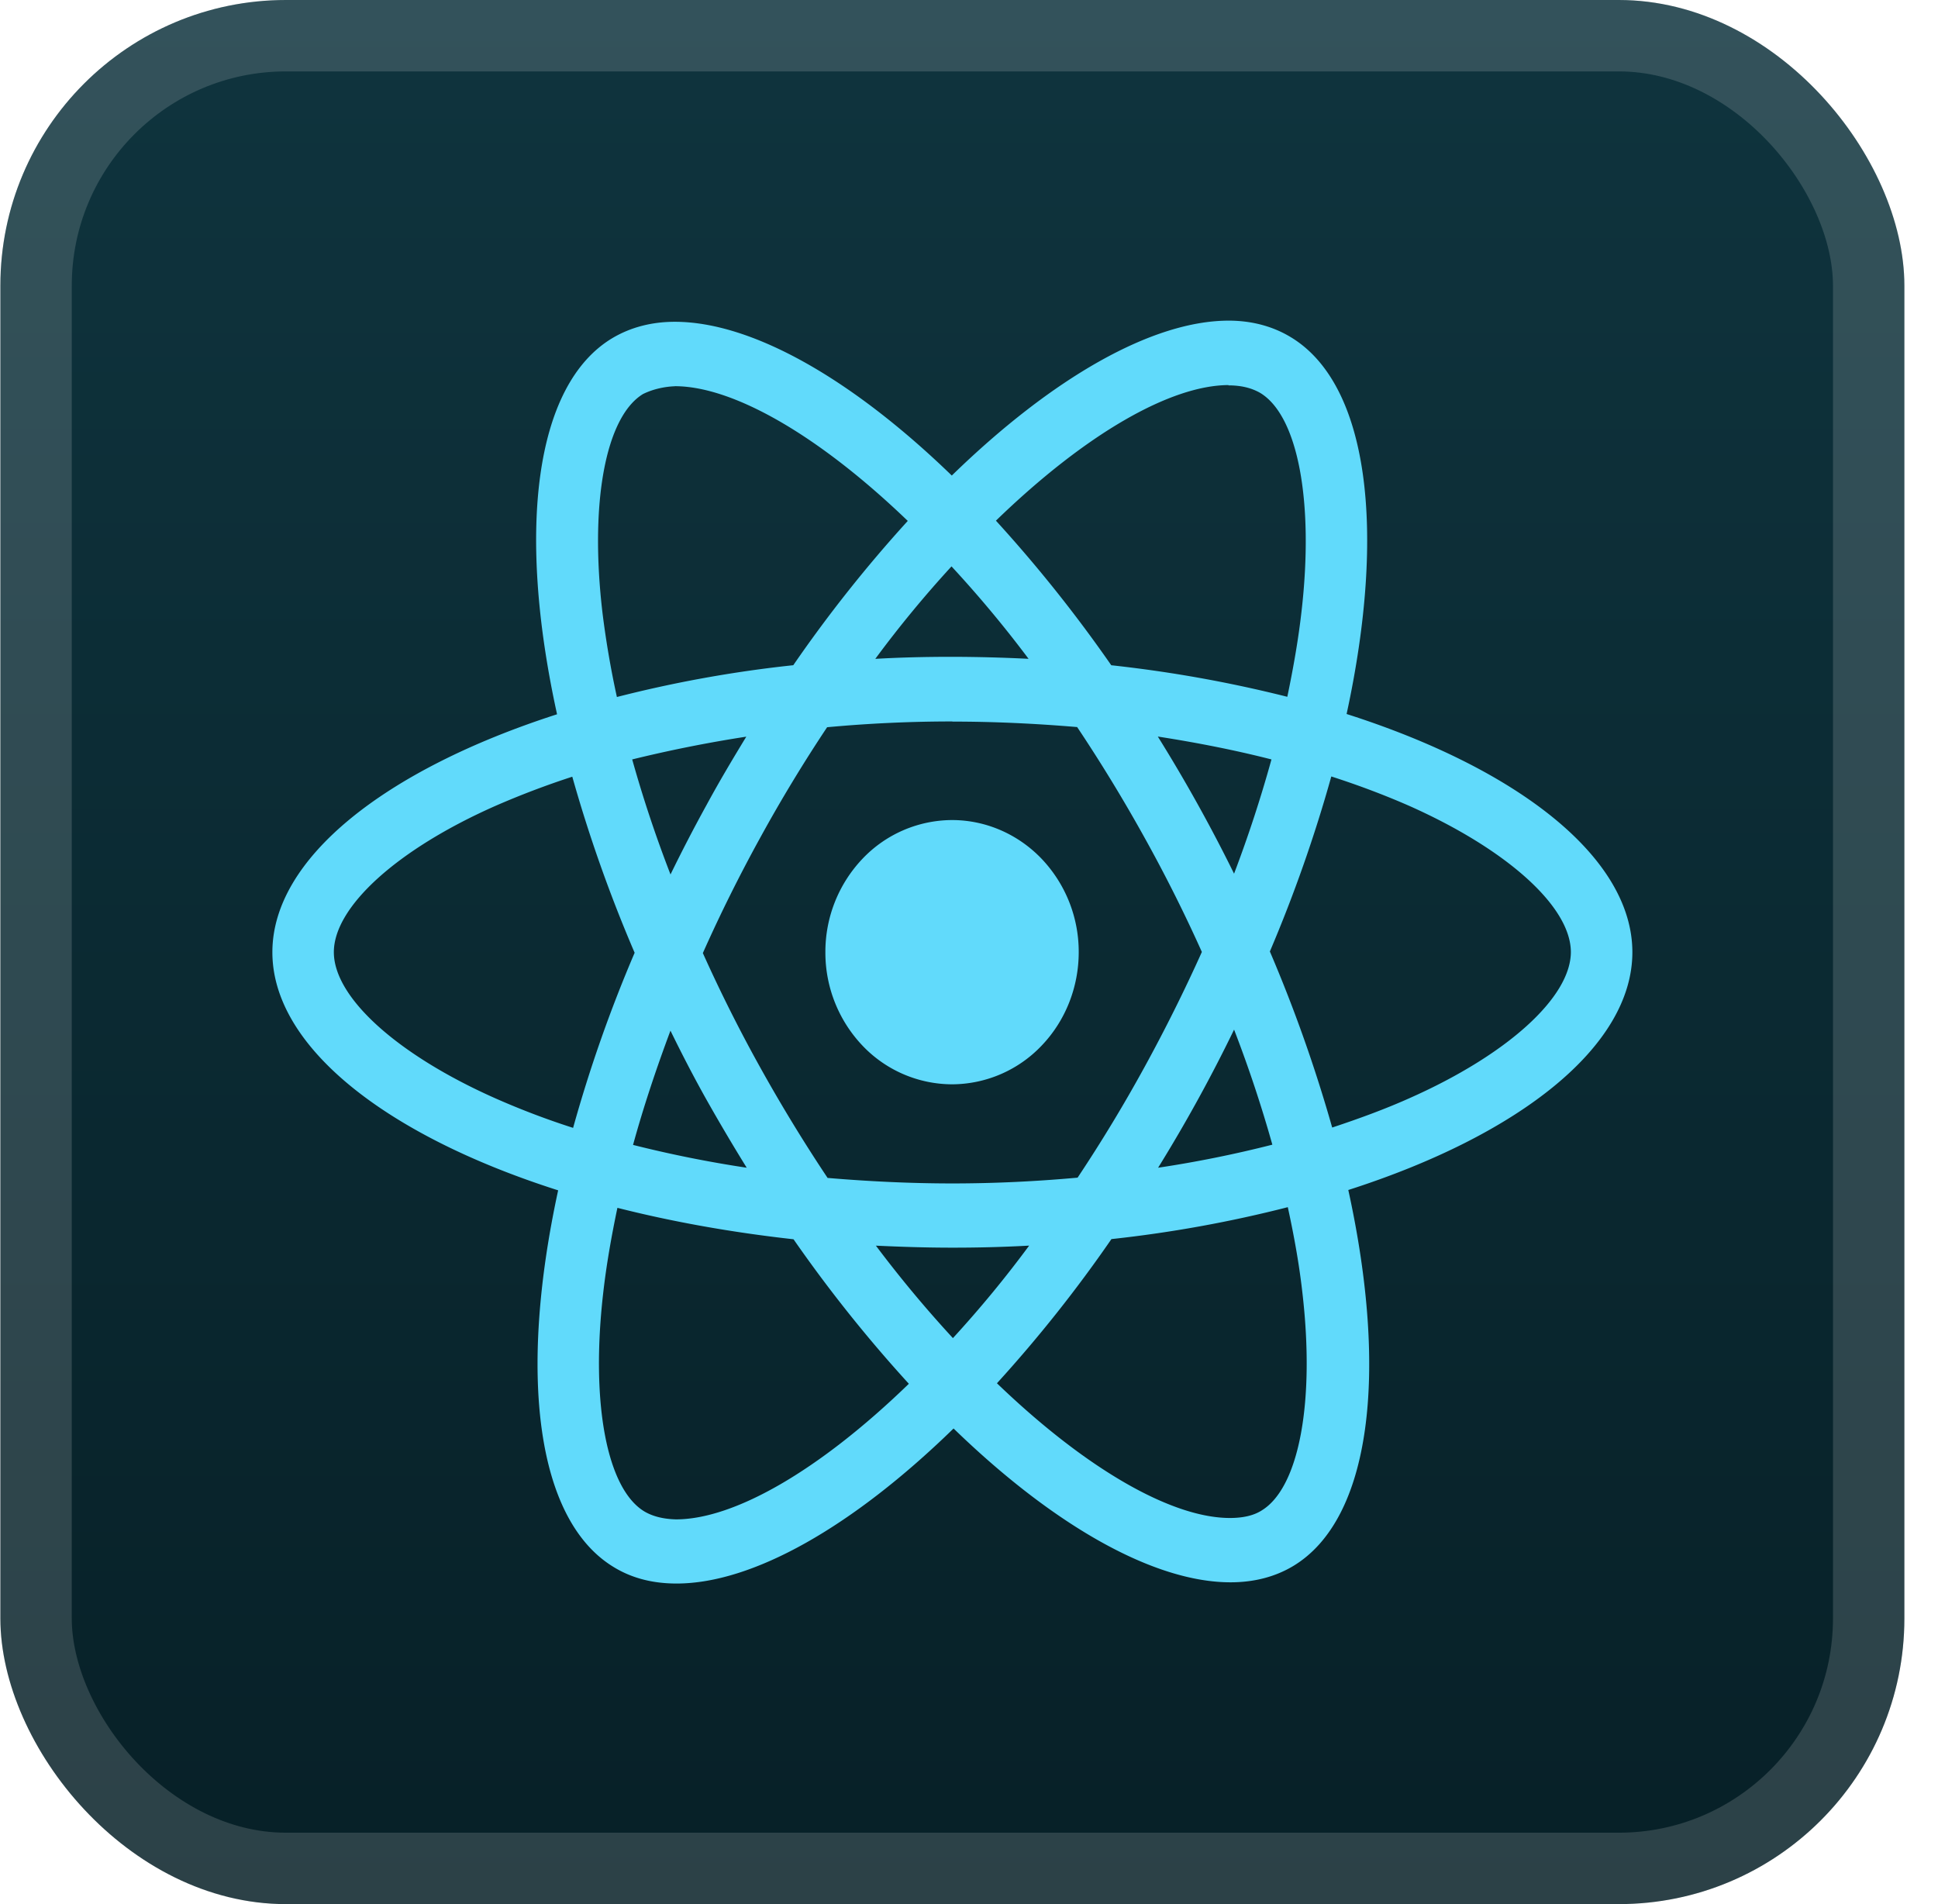
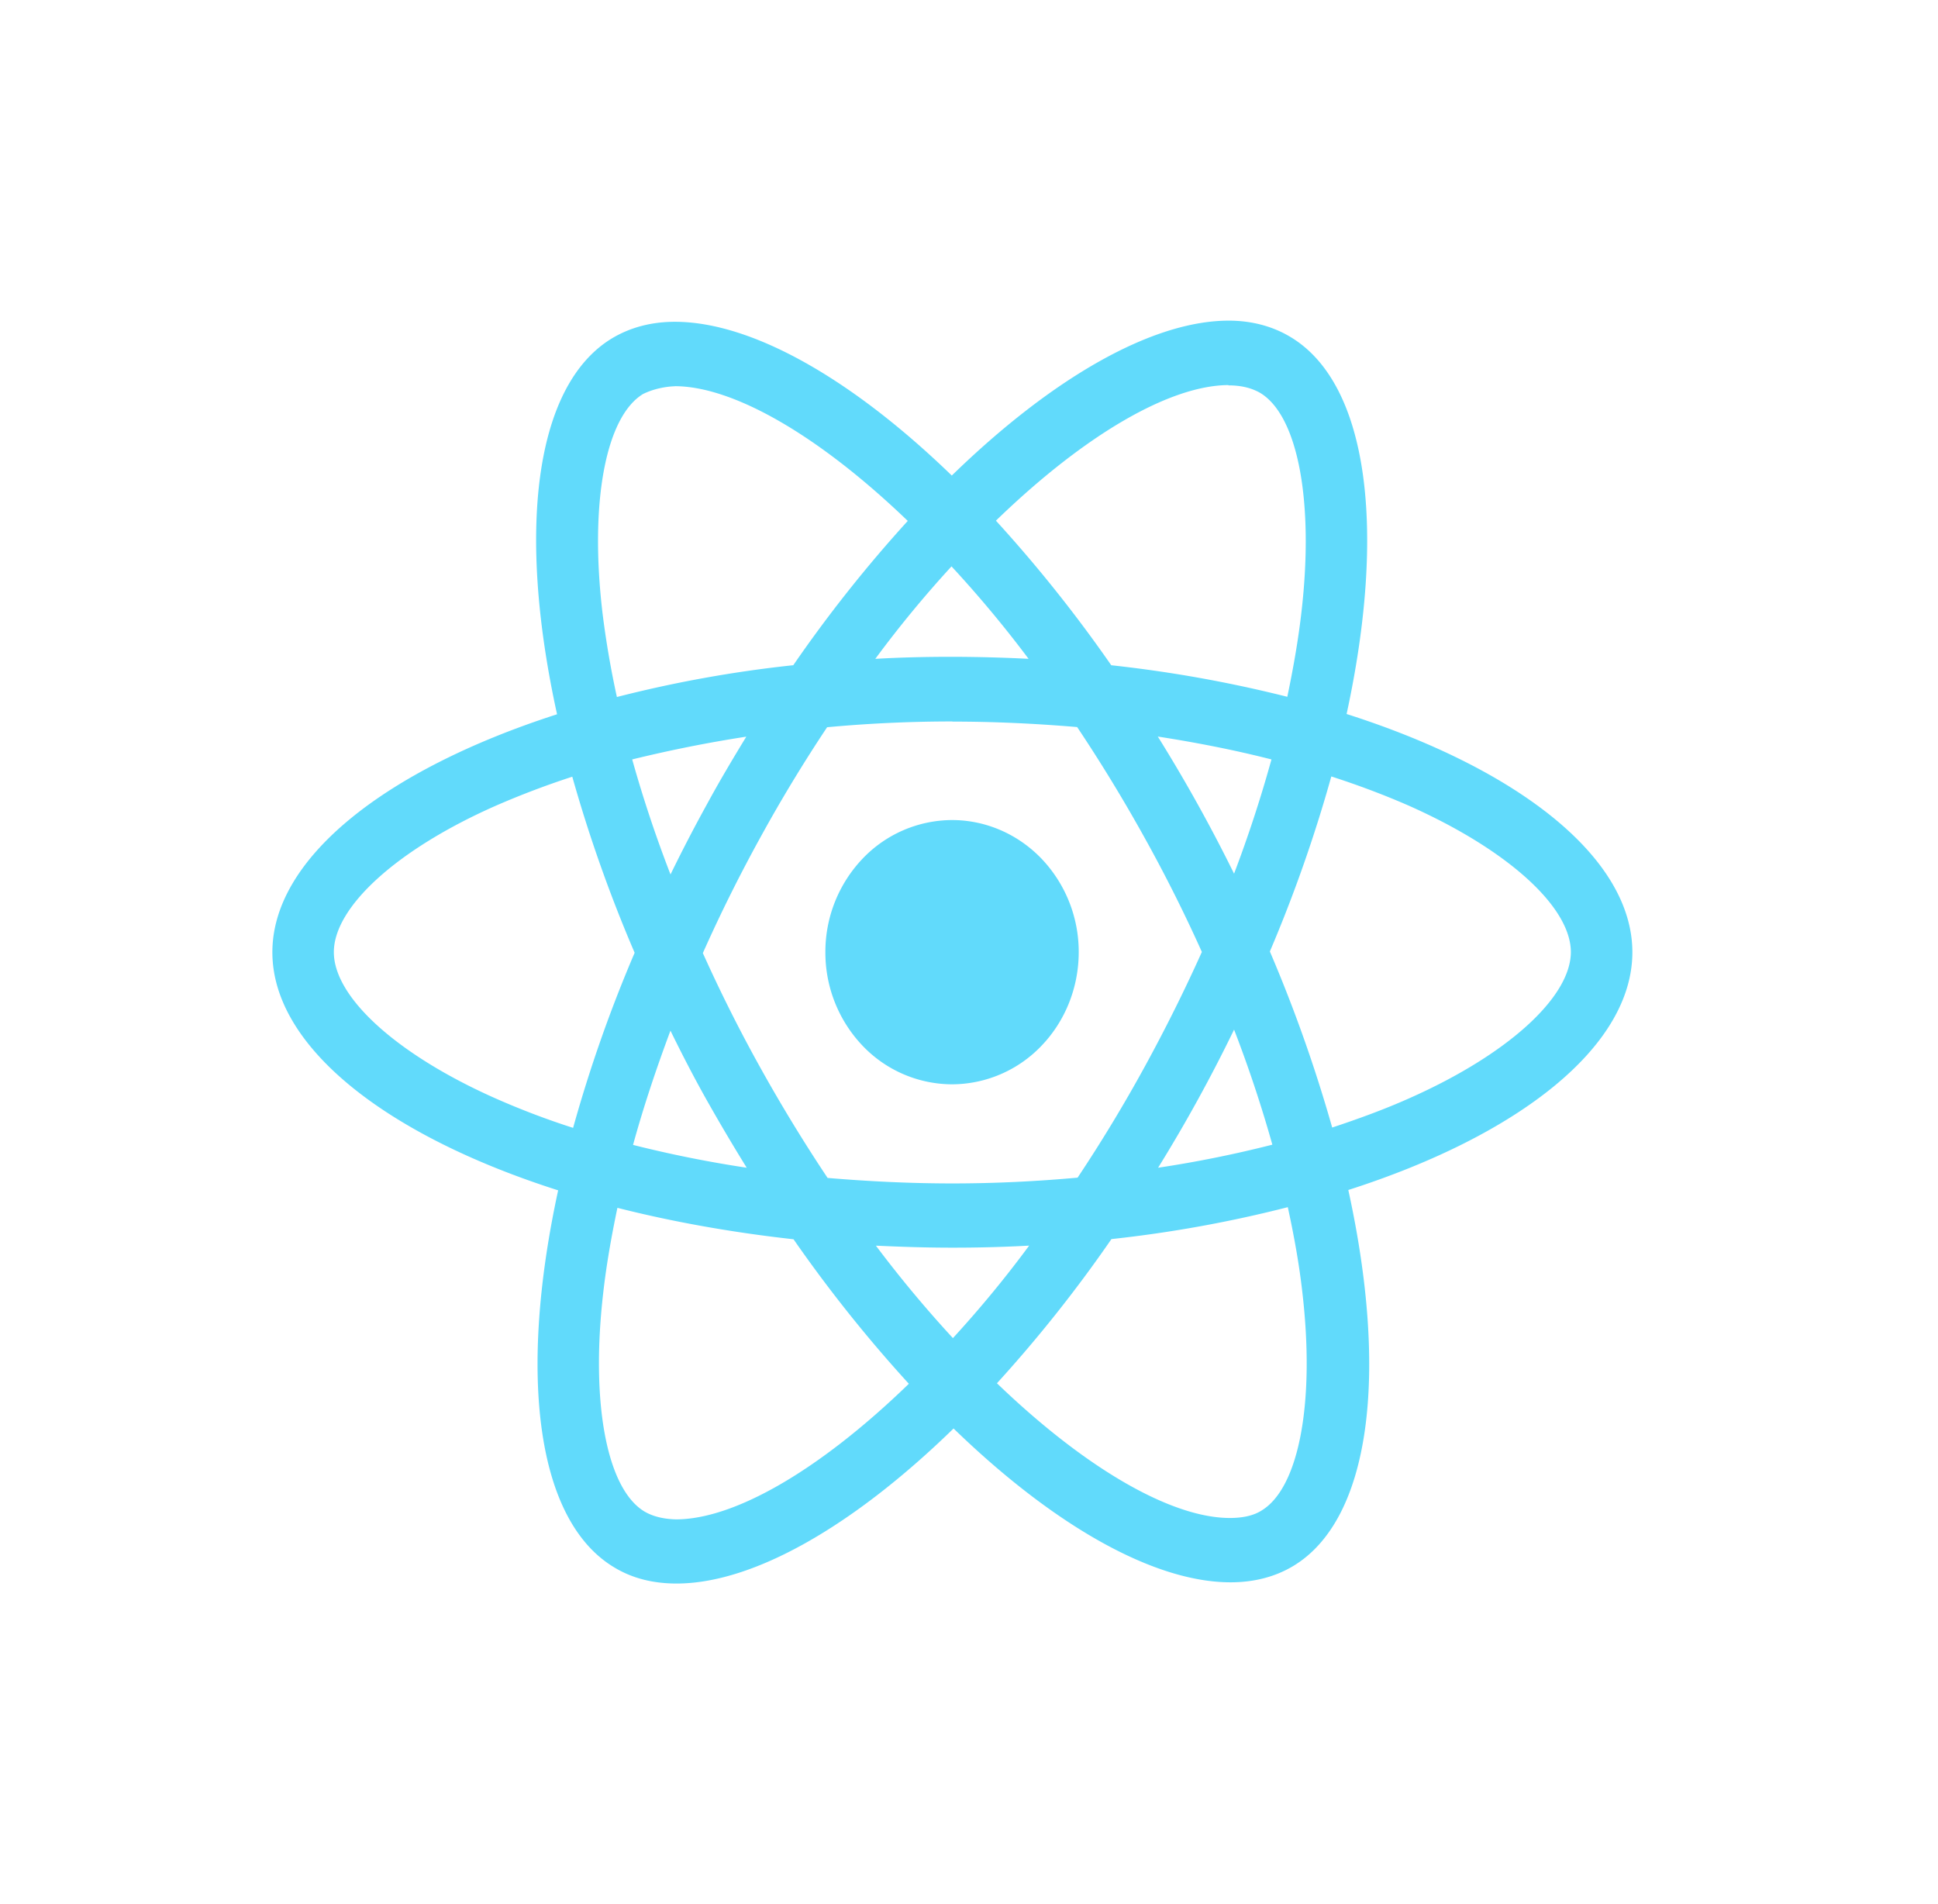
<svg xmlns="http://www.w3.org/2000/svg" width="65.143" height="64" fill="none" viewBox="0 0 57 56">
-   <rect width="56" height="56" x=".011" fill="url(#a)" rx="8.4" />
  <g filter="url(#b)">
    <path fill="#61DAFB" d="M31.727 28.004c0 1.03-.392 2.019-1.09 2.747a3.65 3.65 0 0 1-2.635 1.139 3.65 3.65 0 0 1-2.635-1.138 3.97 3.97 0 0 1-1.091-2.748 3.97 3.97 0 0 1 1.09-2.746 3.65 3.65 0 0 1 2.635-1.14c.988 0 1.936.41 2.635 1.139a3.97 3.97 0 0 1 1.091 2.747M36.141 9.43c-2.244 0-5.179 1.668-8.147 4.556-2.967-2.873-5.903-4.522-8.145-4.522-.683 0-1.305.162-1.843.483-2.292 1.378-2.805 5.672-1.622 11.06-5.073 1.634-8.373 4.246-8.373 6.998 0 2.763 3.316 5.382 8.405 7.003-1.174 5.41-.65 9.71 1.646 11.087.534.325 1.15.477 1.837.477 2.242 0 5.178-1.668 8.147-4.56 2.966 2.875 5.903 4.524 8.145 4.524.683 0 1.305-.156 1.843-.478 2.29-1.376 2.805-5.67 1.622-11.06 5.055-1.62 8.355-4.237 8.355-6.993 0-2.763-3.317-5.381-8.405-7.006 1.173-5.404.65-9.708-1.647-11.086-.53-.32-1.147-.482-1.82-.483zm-.009 1.894v.01c.375 0 .677.076.93.22 1.11.665 1.592 3.19 1.217 6.437-.09.8-.237 1.642-.417 2.502a38 38 0 0 0-5.178-.928 41 41 0 0 0-3.392-4.252c2.654-2.571 5.145-3.982 6.842-3.988zm-16.283.034c1.687 0 4.19 1.405 6.85 3.962a40 40 0 0 0-3.367 4.244 36.5 36.5 0 0 0-5.188.935 27 27 0 0 1-.423-2.468c-.384-3.246.09-5.769 1.19-6.442.316-.156.666-.22.938-.229zm8.137 5.3a34 34 0 0 1 2.266 2.718 47 47 0 0 0-2.241-.059c-.767 0-1.525.017-2.267.06a33 33 0 0 1 2.242-2.72zm.025 4.564c1.233 0 2.461.059 3.67.161a46 46 0 0 1 1.971 3.232 44 44 0 0 1 1.697 3.382 48 48 0 0 1-1.688 3.388 44 44 0 0 1-1.967 3.25c-1.213.11-2.443.17-3.683.17-1.234 0-2.462-.06-3.67-.162a47 47 0 0 1-1.972-3.232 44 44 0 0 1-1.697-3.381 45 45 0 0 1 1.689-3.396 44 44 0 0 1 1.966-3.246 40 40 0 0 1 3.684-.17zm-6.059.44c-.4.656-.8 1.327-1.173 2.016a46 46 0 0 0-1.058 2.04 37 37 0 0 1-1.127-3.383 39 39 0 0 1 3.358-.67zm12.1 0c1.159.18 2.275.4 3.344.673a38 38 0 0 1-1.1 3.36 46 46 0 0 0-2.242-4.032zm5.105 1.174c.807.26 1.574.55 2.292.865 2.887 1.286 4.753 2.968 4.753 4.303-.008 1.334-1.875 3.023-4.761 4.3-.7.313-1.467.595-2.259.857a43 43 0 0 0-1.833-5.178 42 42 0 0 0 1.808-5.15zm-22.325.007a42 42 0 0 0 1.834 5.178 41 41 0 0 0-1.81 5.15 23 23 0 0 1-2.284-.868c-2.886-1.281-4.753-2.965-4.753-4.3s1.867-3.026 4.753-4.302a25 25 0 0 1 2.26-.858m19.464 7.437c.441 1.142.816 2.28 1.126 3.385a34 34 0 0 1-3.36.678 45 45 0 0 0 2.235-4.063zm-16.575.035c.333.68.683 1.36 1.066 2.041q.575 1.018 1.175 1.987a35 35 0 0 1-3.343-.671c.3-1.095.677-2.228 1.1-3.359zm18.156 5.19c.187.857.334 1.682.424 2.473.383 3.246-.09 5.769-1.19 6.443-.245.157-.564.223-.939.223-1.686 0-4.19-1.403-6.85-3.962a40 40 0 0 0 3.367-4.24 37 37 0 0 0 5.188-.939zm-19.716.018c1.6.406 3.343.72 5.178.924a41 41 0 0 0 3.392 4.25c-2.659 2.577-5.154 3.988-6.85 3.988q-.552-.014-.922-.229c-1.11-.66-1.592-3.187-1.217-6.435.09-.799.237-1.64.417-2.498zm7.6 1.112c.733.034 1.483.059 2.241.059q1.152.001 2.267-.06a33 33 0 0 1-2.242 2.72 35 35 0 0 1-2.266-2.72" />
  </g>
-   <rect width="53.9" height="53.9" x="1.061" y="1.05" stroke="#fff" stroke-opacity=".15" stroke-width="2.1" rx="7.35" />
  <defs>
    <linearGradient id="a" x1="28.011" x2="28.011" y1="0" y2="56" gradientUnits="userSpaceOnUse">
      <stop stop-color="#0F343E" />
      <stop offset="1" stop-color="#072027" />
    </linearGradient>
    <filter id="b" width="51.429" height="51.429" x="2.296" y="2.285" color-interpolation-filters="sRGB" filterUnits="userSpaceOnUse">
      <feFlood flood-opacity="0" result="BackgroundImageFix" />
      <feColorMatrix in="SourceAlpha" result="hardAlpha" values="0 0 0 0 0 0 0 0 0 0 0 0 0 0 0 0 0 0 127 0" />
      <feOffset />
      <feGaussianBlur stdDeviation="2.857" />
      <feComposite in2="hardAlpha" operator="out" />
      <feColorMatrix values="0 0 0 0 0 0 0 0 0 0 0 0 0 0 0 0 0 0 0.25 0" />
      <feBlend in2="BackgroundImageFix" result="effect1_dropShadow_2_1238" />
      <feBlend in="SourceGraphic" in2="effect1_dropShadow_2_1238" result="shape" />
    </filter>
  </defs>
</svg>